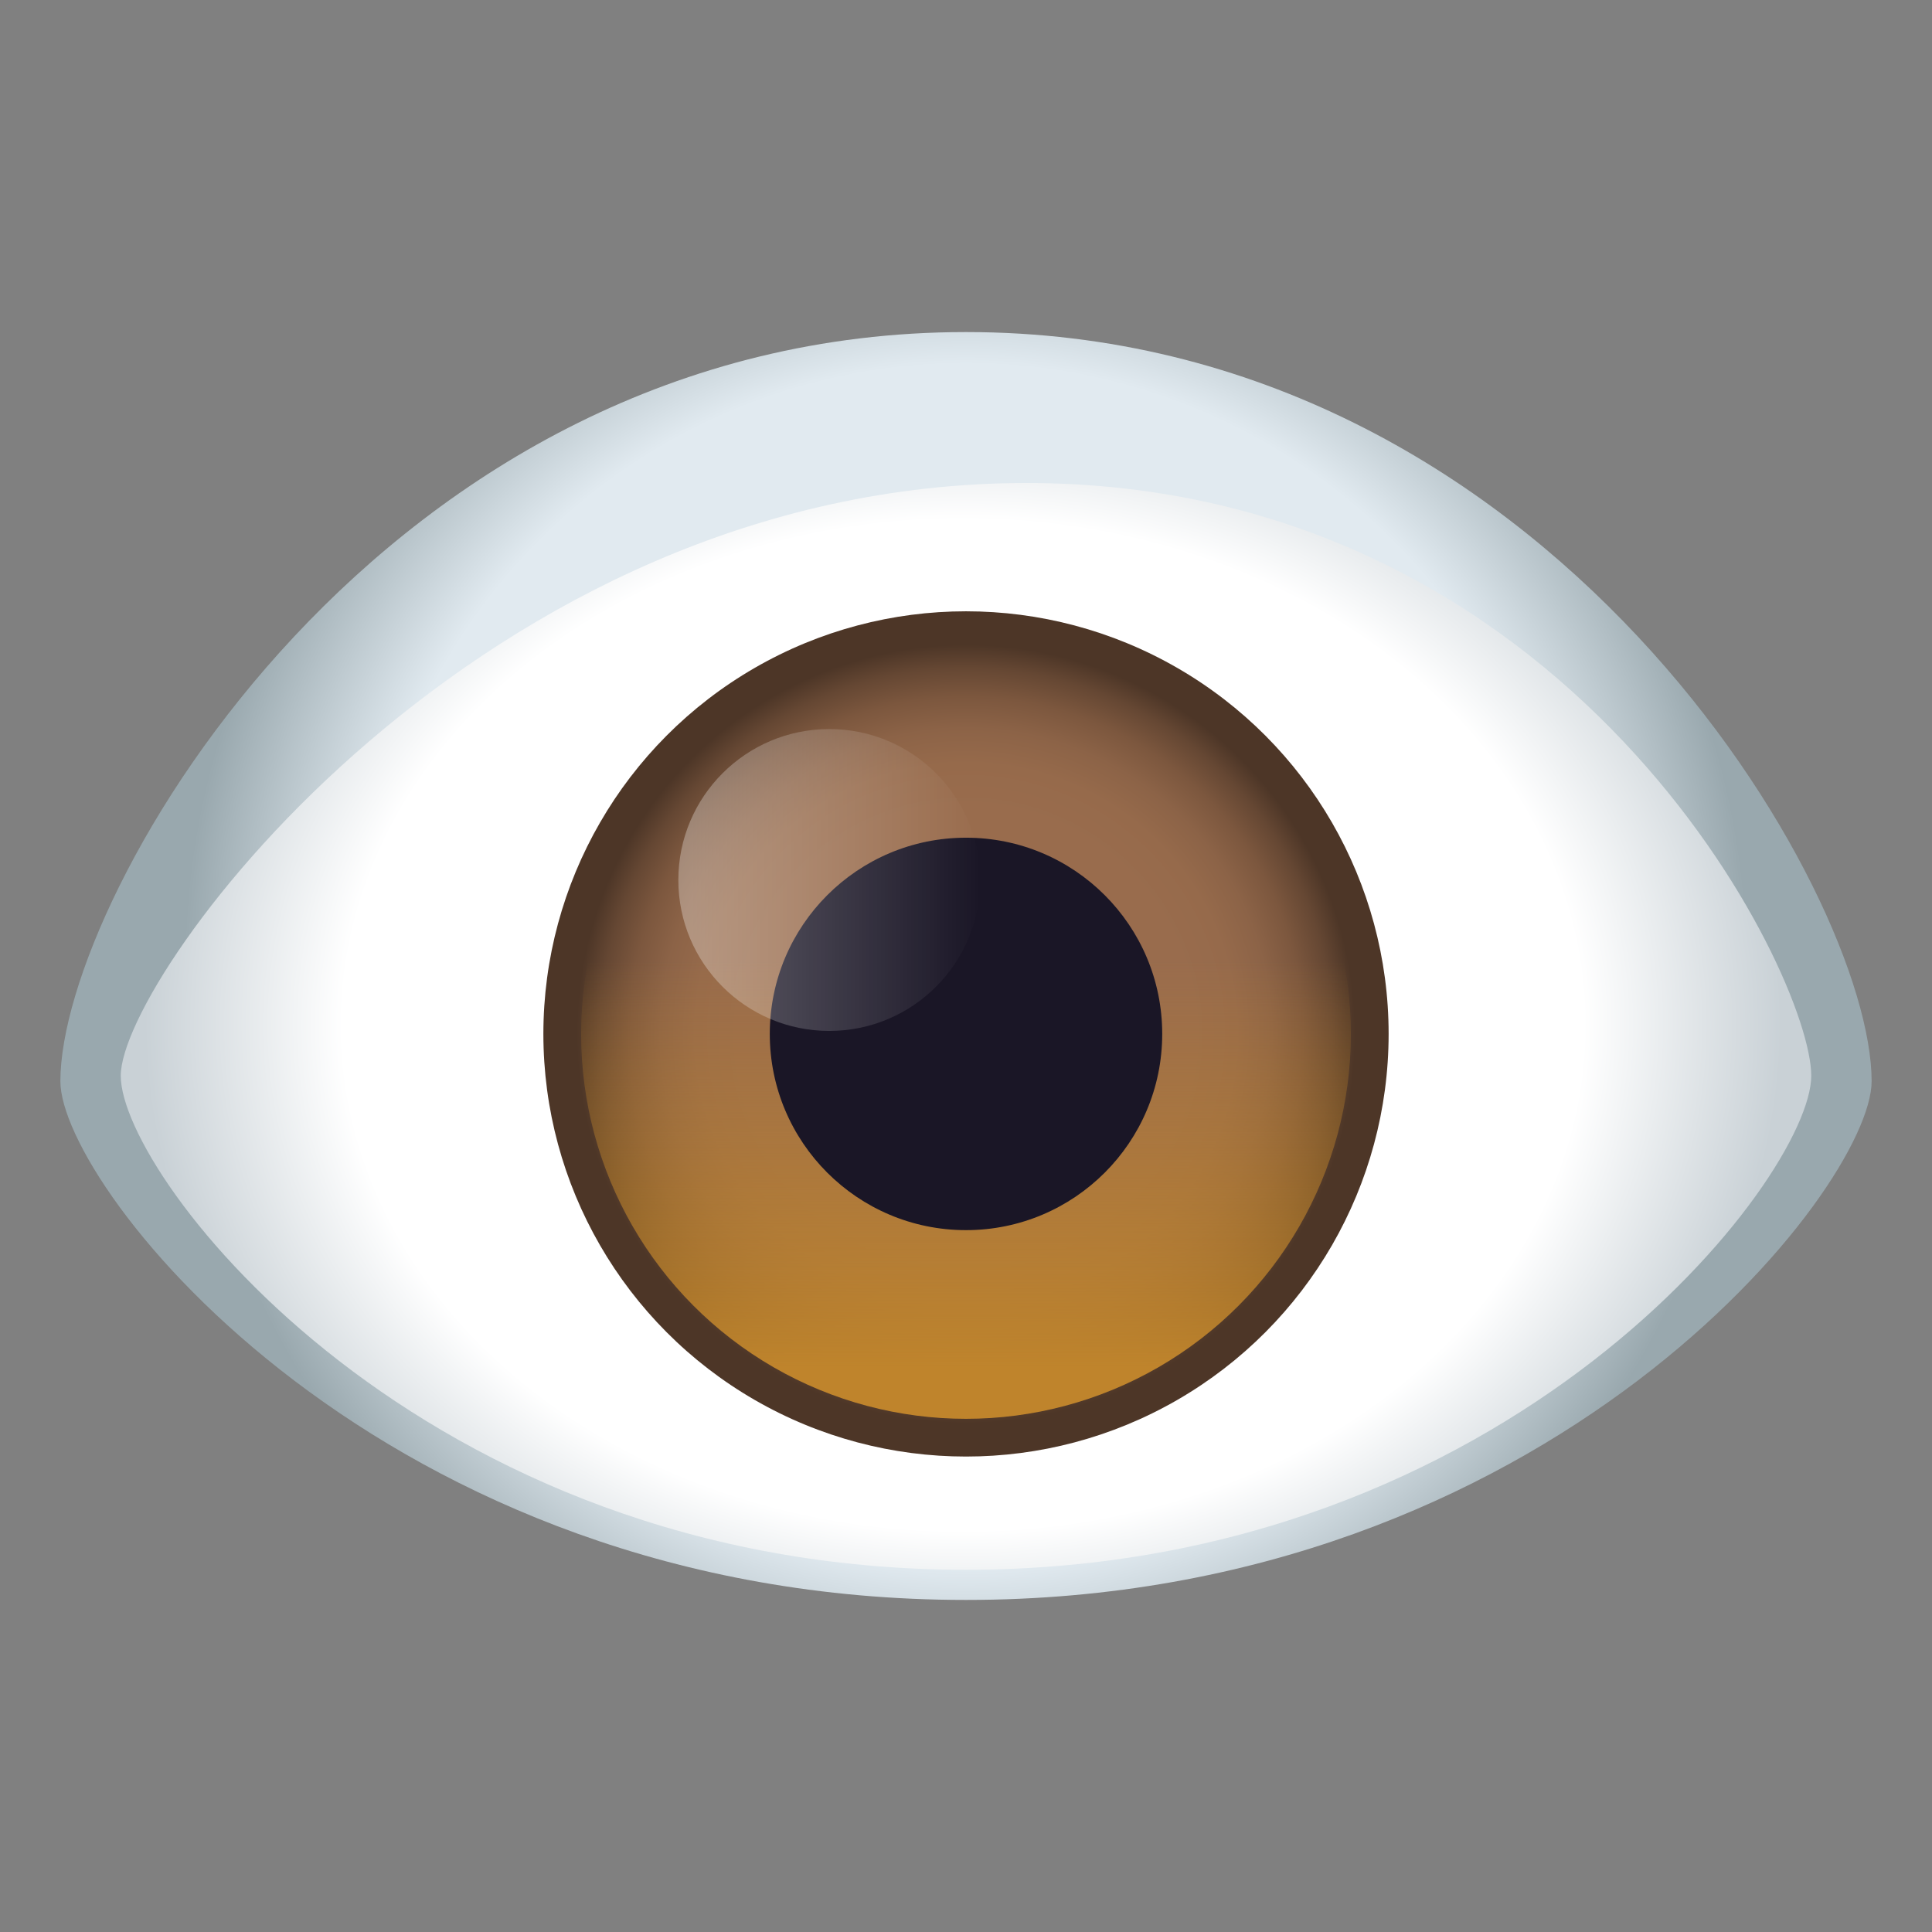
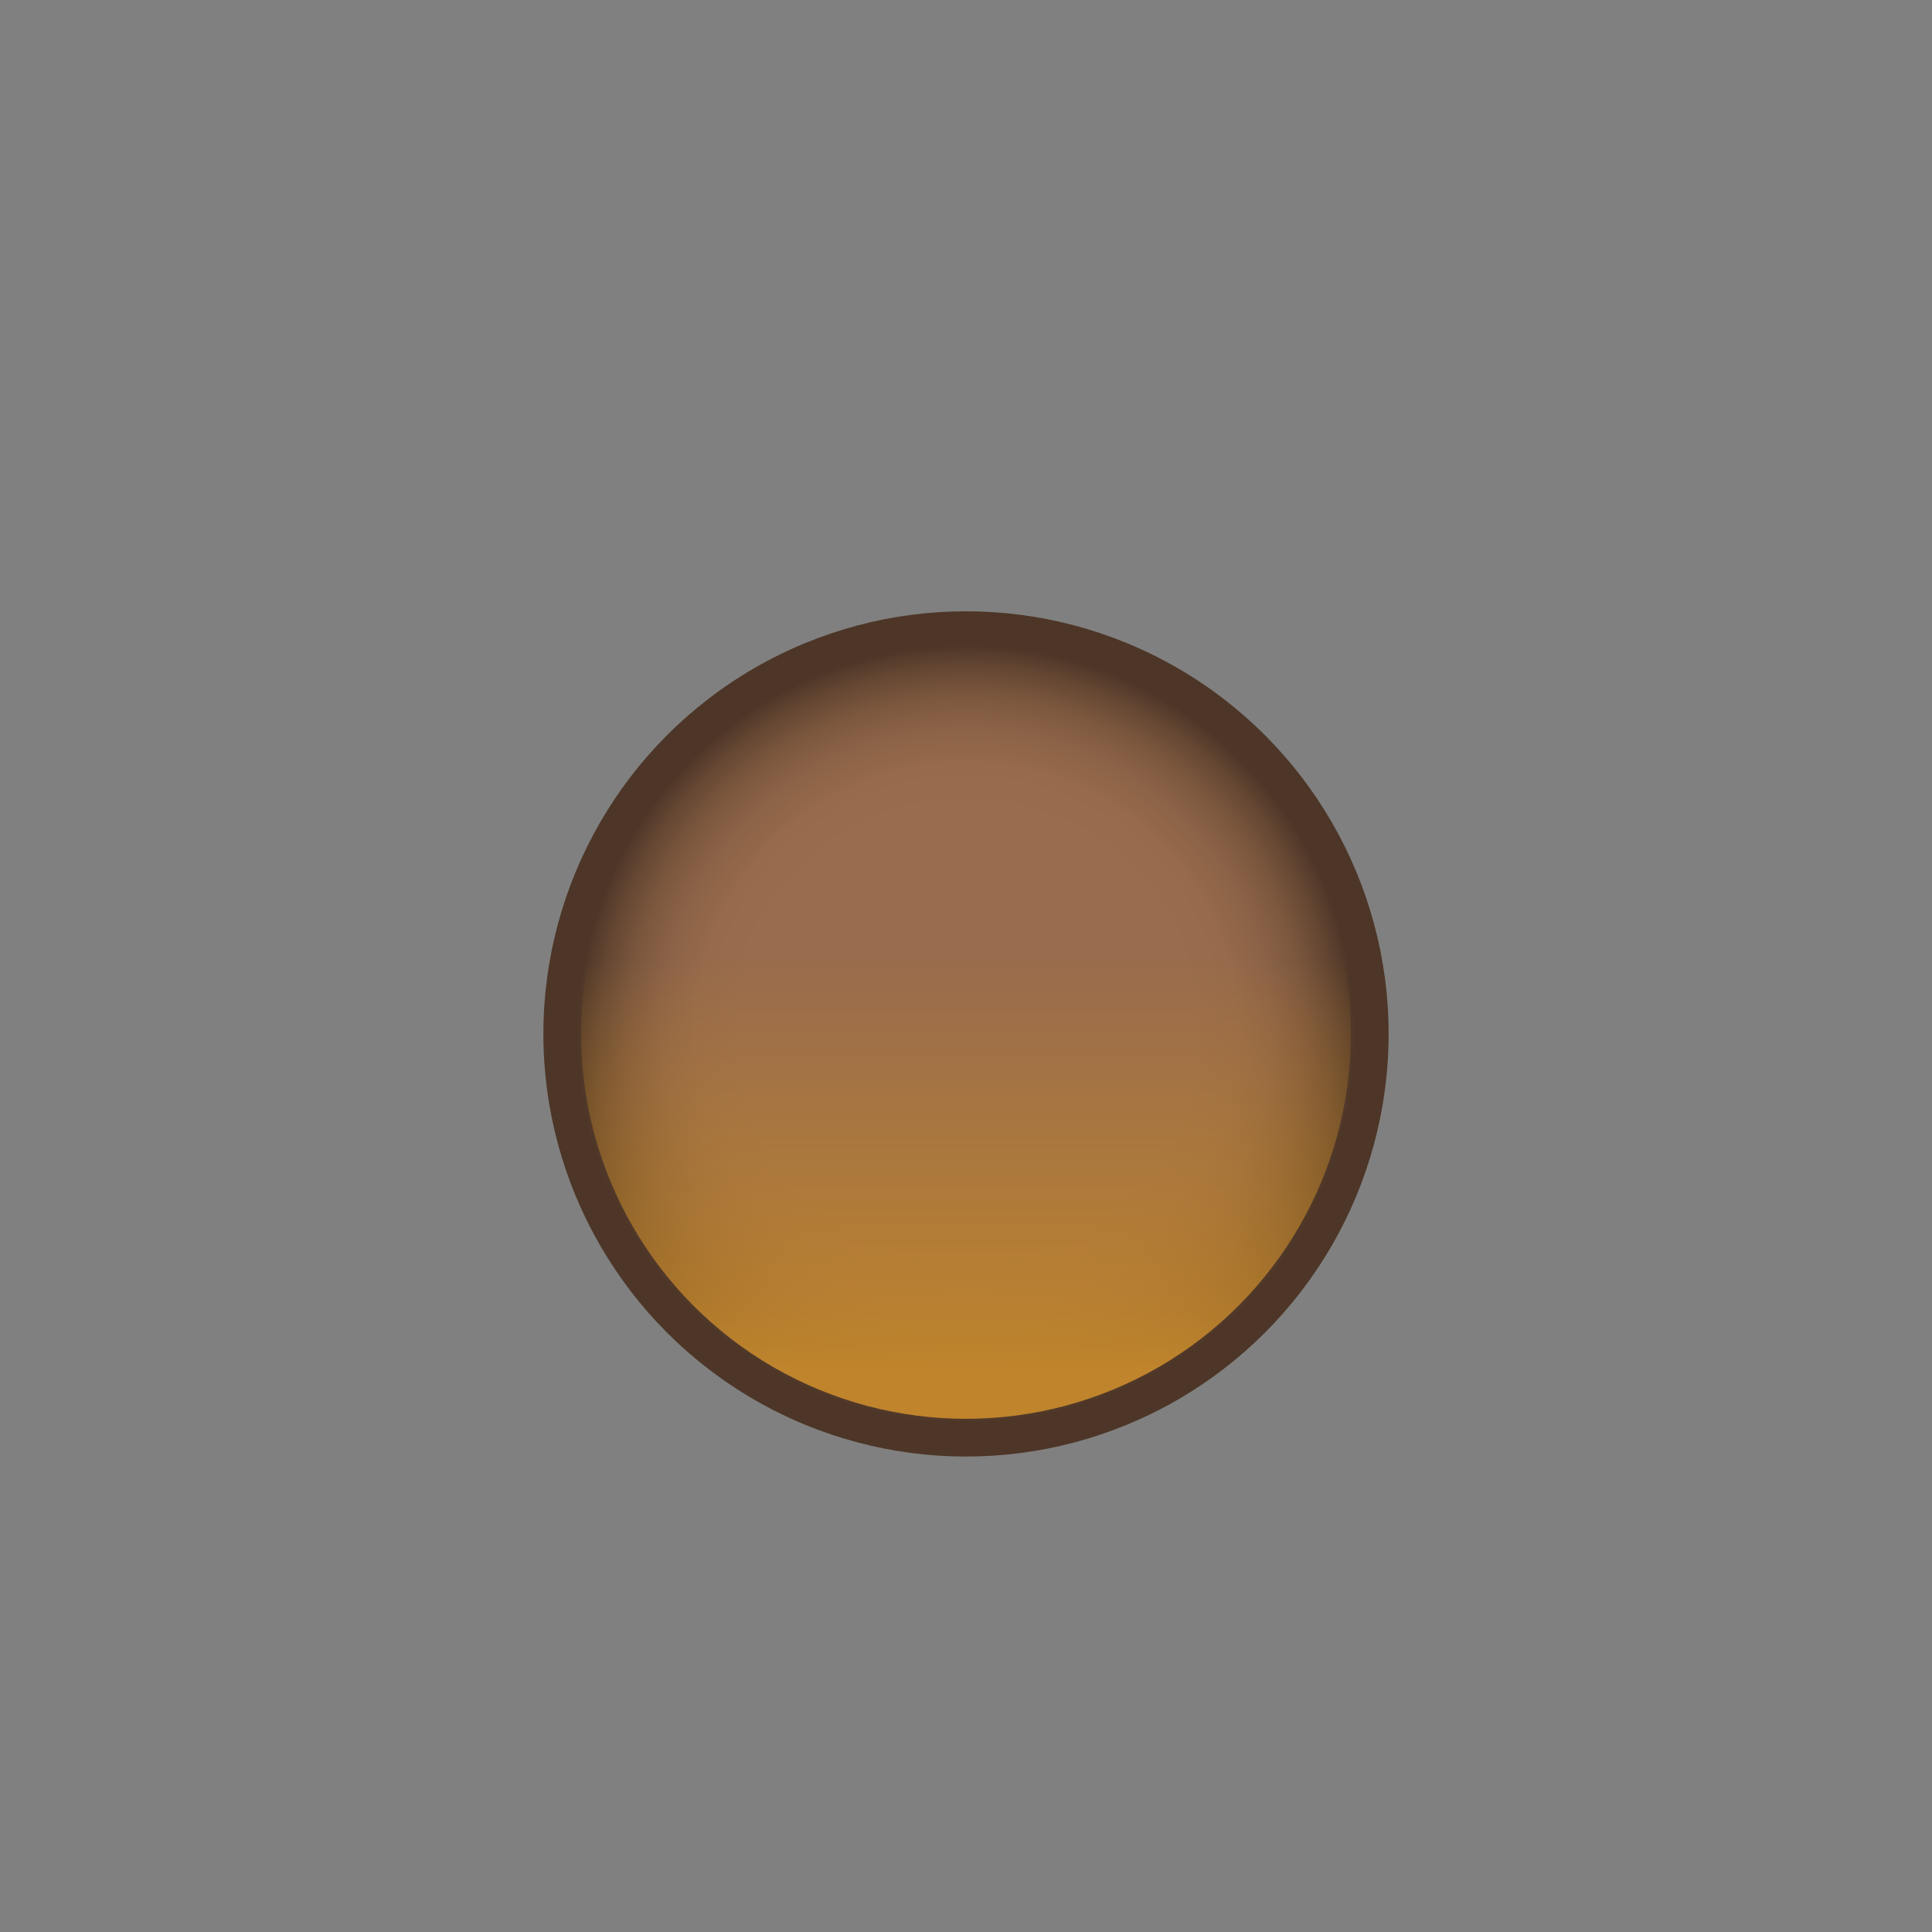
<svg xmlns="http://www.w3.org/2000/svg" xmlns:ns1="http://ns.adobe.com/AdobeSVGViewerExtensions/3.0/" version="1.1" id="Layer_1" x="0px" y="0px" width="64px" height="64px" viewBox="0 0 64 64" enable-background="new 0 0 64 64" xml:space="preserve">
  <rect x="0" y="0" width="64" height="64" fill="#808080" stroke="none" />
  <radialGradient id="SVGID_1_" cx="306" cy="-330" r="25.894" gradientTransform="matrix(1 0 0 -1 -274 -298)" gradientUnits="userSpaceOnUse">
    <stop offset="0.77" style="stop-color:#E1EAF0" />
    <stop offset="1" style="stop-color:#99A8AE" />
    <ns1:midPointStop offset="0.77" style="stop-color:#E1EAF0" />
    <ns1:midPointStop offset="0.5" style="stop-color:#E1EAF0" />
    <ns1:midPointStop offset="1" style="stop-color:#99A8AE" />
  </radialGradient>
-   <path fill="url(#SVGID_1_)" d="M62,35.818C62,39.344,51.35,53,32,53C12.65,53,2,39.344,2,35.818C2,29.625,12.651,11,32,11  C51.35,11,62,29.625,62,35.818z" />
  <radialGradient id="SVGID_2_" cx="312.623" cy="-440.72" r="29.059" gradientTransform="matrix(0.933 0 0 -0.76 -259.772 -300.991)" gradientUnits="userSpaceOnUse">
    <stop offset="0.758" style="stop-color:#FFFFFF" />
    <stop offset="1" style="stop-color:#C9D1D6" />
    <ns1:midPointStop offset="0.758" style="stop-color:#FFFFFF" />
    <ns1:midPointStop offset="0.5" style="stop-color:#FFFFFF" />
    <ns1:midPointStop offset="1" style="stop-color:#C9D1D6" />
  </radialGradient>
-   <path fill="url(#SVGID_2_)" d="M60,35.637C60,38.994,50.061,52,32,52S4,38.994,4,35.637C4,32.277,15.939,16,34,16  S60,32.277,60,35.637z" />
  <radialGradient id="SVGID_3_" cx="32" cy="34.008" r="14" gradientTransform="matrix(1 0 0 1 0 0.243)" gradientUnits="userSpaceOnUse">
    <stop offset="0.533" style="stop-color:#996C4D" />
    <stop offset="0.64" style="stop-color:#966A4B" />
    <stop offset="0.723" style="stop-color:#8C6347" />
    <stop offset="0.798" style="stop-color:#7C573E" />
    <stop offset="0.867" style="stop-color:#654733" />
    <stop offset="0.921" style="stop-color:#4D3627" />
    <ns1:midPointStop offset="0.533" style="stop-color:#996C4D" />
    <ns1:midPointStop offset="0.756" style="stop-color:#996C4D" />
    <ns1:midPointStop offset="0.921" style="stop-color:#4D3627" />
  </radialGradient>
  <circle fill-rule="evenodd" clip-rule="evenodd" fill="url(#SVGID_3_)" cx="32" cy="34.25" r="14" />
  <linearGradient id="SVGID_4_" gradientUnits="userSpaceOnUse" x1="32.001" y1="47" x2="32.001" y2="21.5">
    <stop offset="0.067" style="stop-color:#BF842C" />
    <stop offset="0.594" style="stop-color:#BF842C;stop-opacity:0" />
    <ns1:midPointStop offset="0.067" style="stop-color:#BF842C" />
    <ns1:midPointStop offset="0.338" style="stop-color:#BF842C" />
    <ns1:midPointStop offset="0.594" style="stop-color:#BF842C;stop-opacity:0" />
  </linearGradient>
  <circle fill-rule="evenodd" clip-rule="evenodd" fill="url(#SVGID_4_)" cx="32" cy="34.25" r="12.75" />
-   <circle fill-rule="evenodd" clip-rule="evenodd" fill="#1A1626" cx="32" cy="34.25" r="6.5" />
  <linearGradient id="SVGID_5_" gradientUnits="userSpaceOnUse" x1="22.471" y1="29.15" x2="32.472" y2="29.15">
    <stop offset="0.049" style="stop-color:#FFFFFF" />
    <stop offset="1" style="stop-color:#FFFFFF;stop-opacity:0" />
    <ns1:midPointStop offset="0.049" style="stop-color:#FFFFFF" />
    <ns1:midPointStop offset="0.5" style="stop-color:#FFFFFF" />
    <ns1:midPointStop offset="1" style="stop-color:#FFFFFF;stop-opacity:0" />
  </linearGradient>
-   <circle opacity="0.3" fill-rule="evenodd" clip-rule="evenodd" fill="url(#SVGID_5_)" cx="27.471" cy="29.151" r="5" />
</svg>